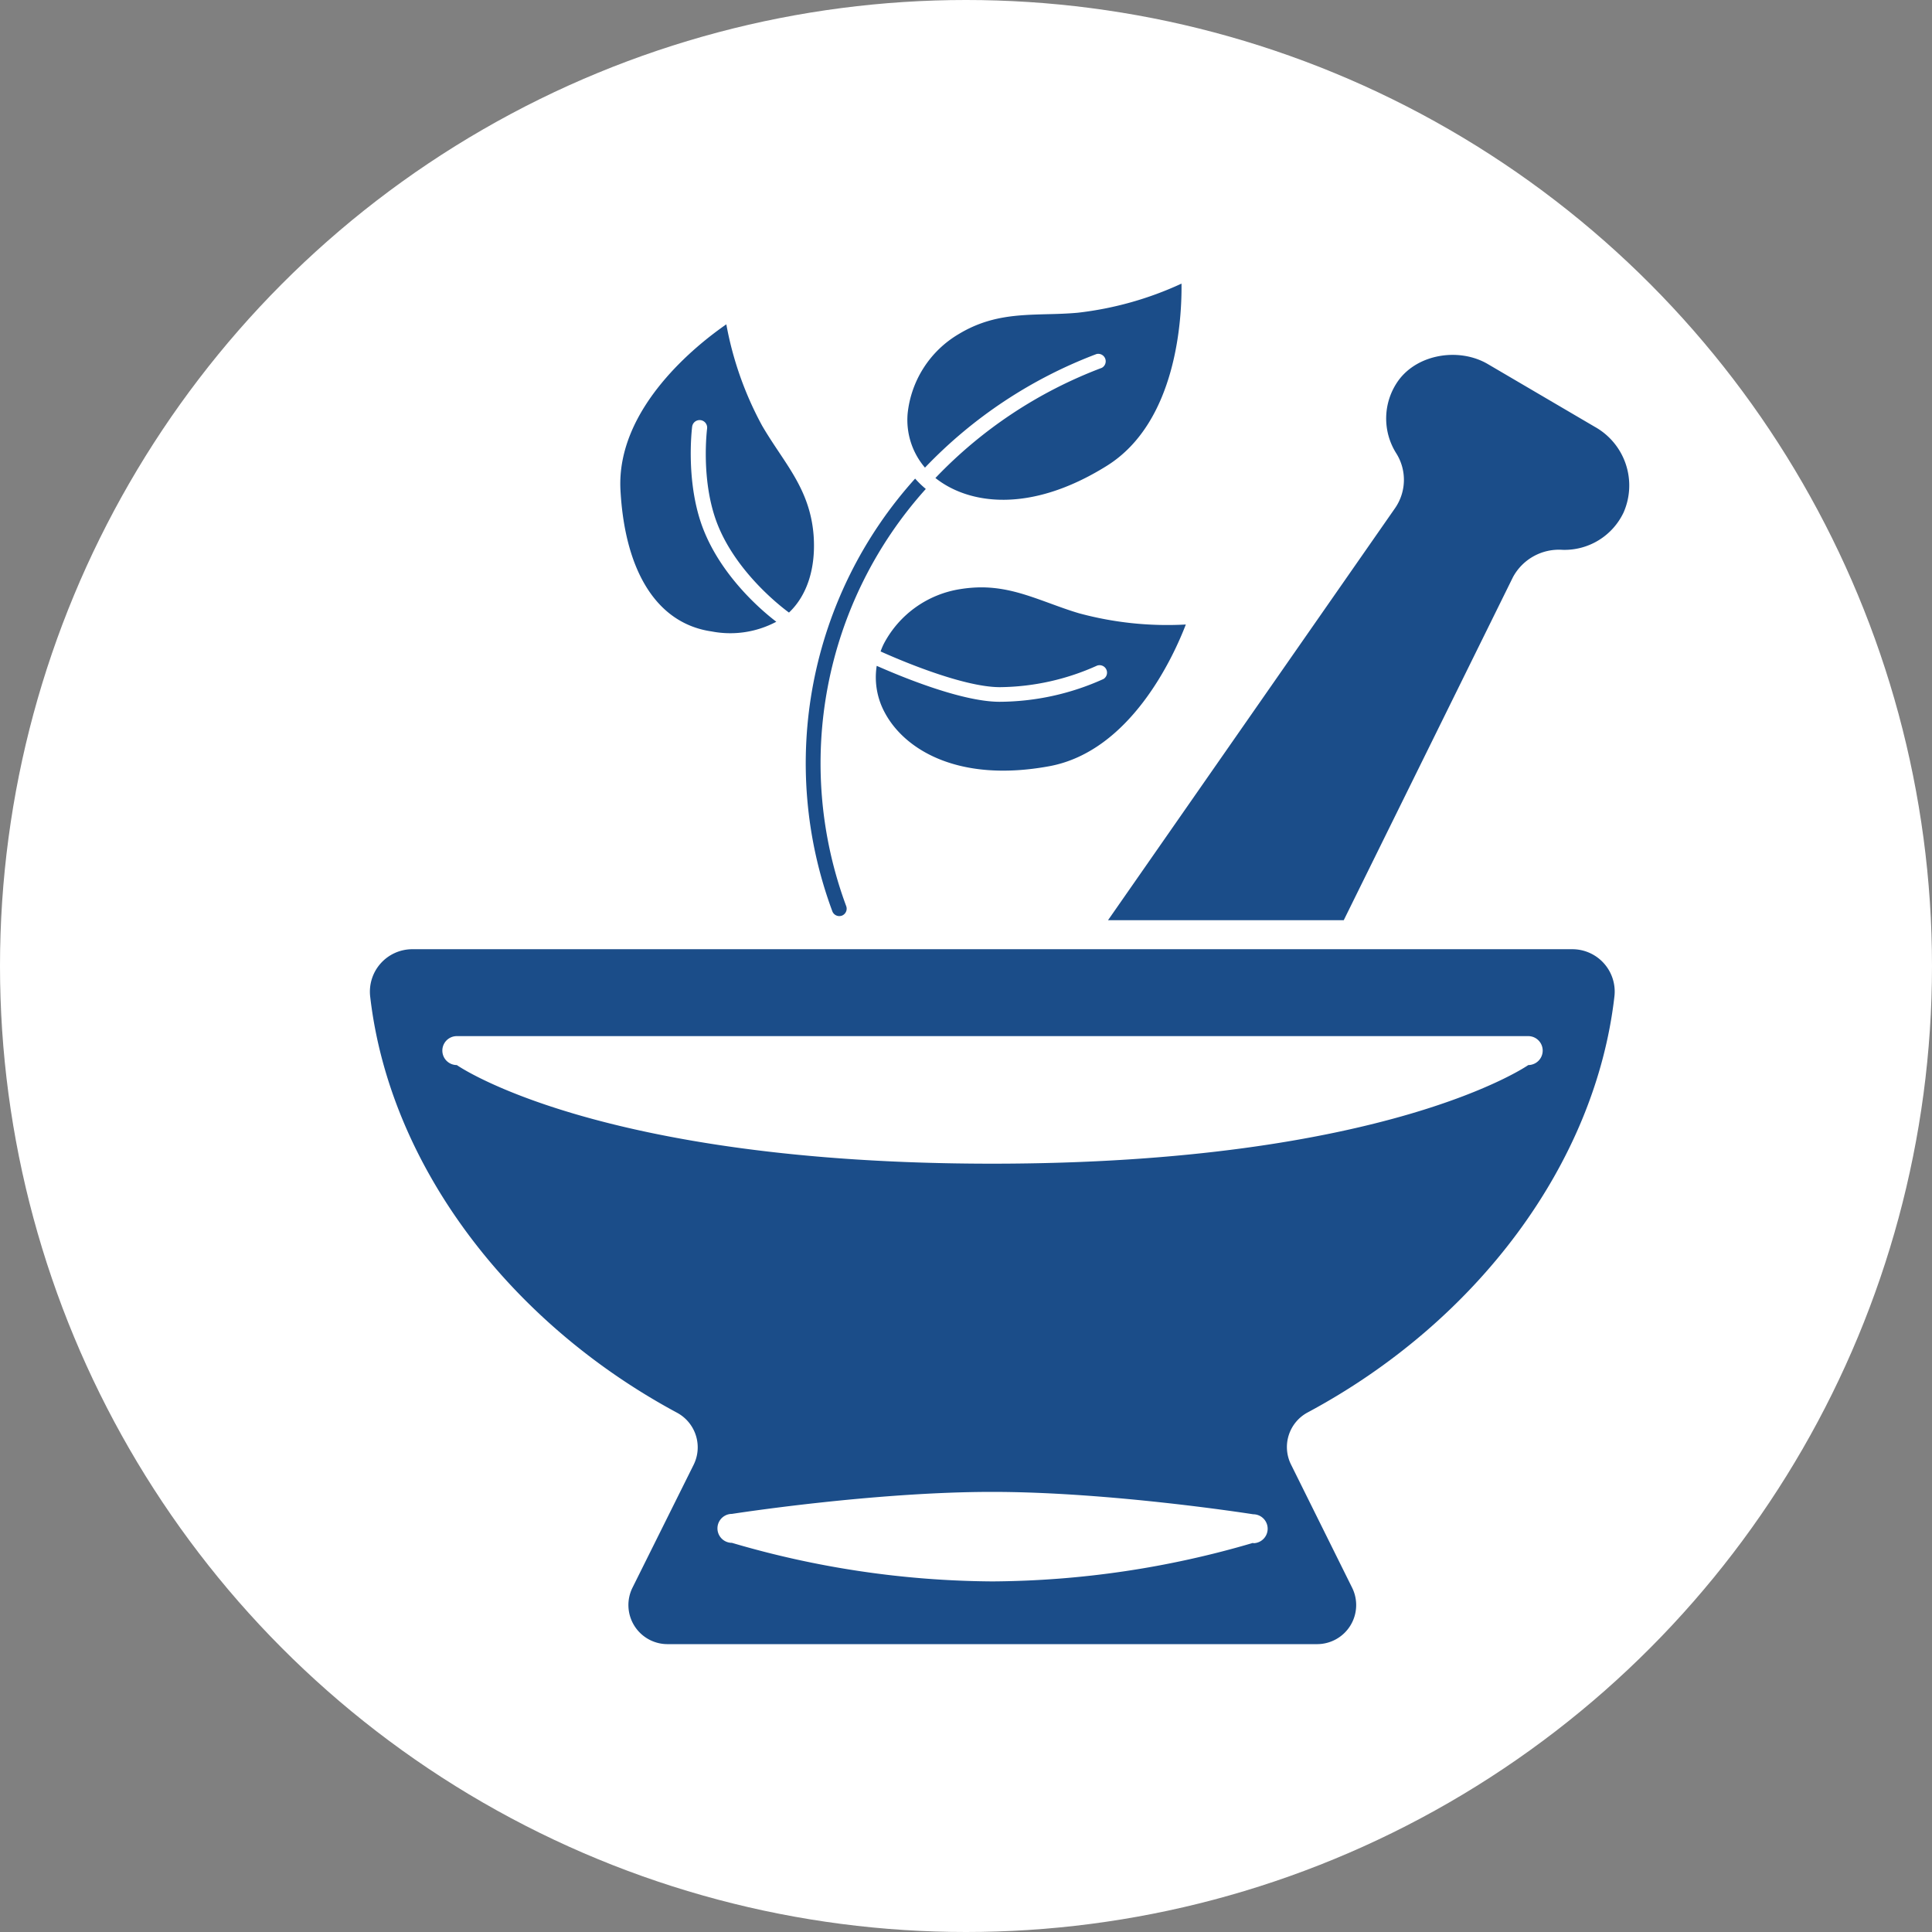
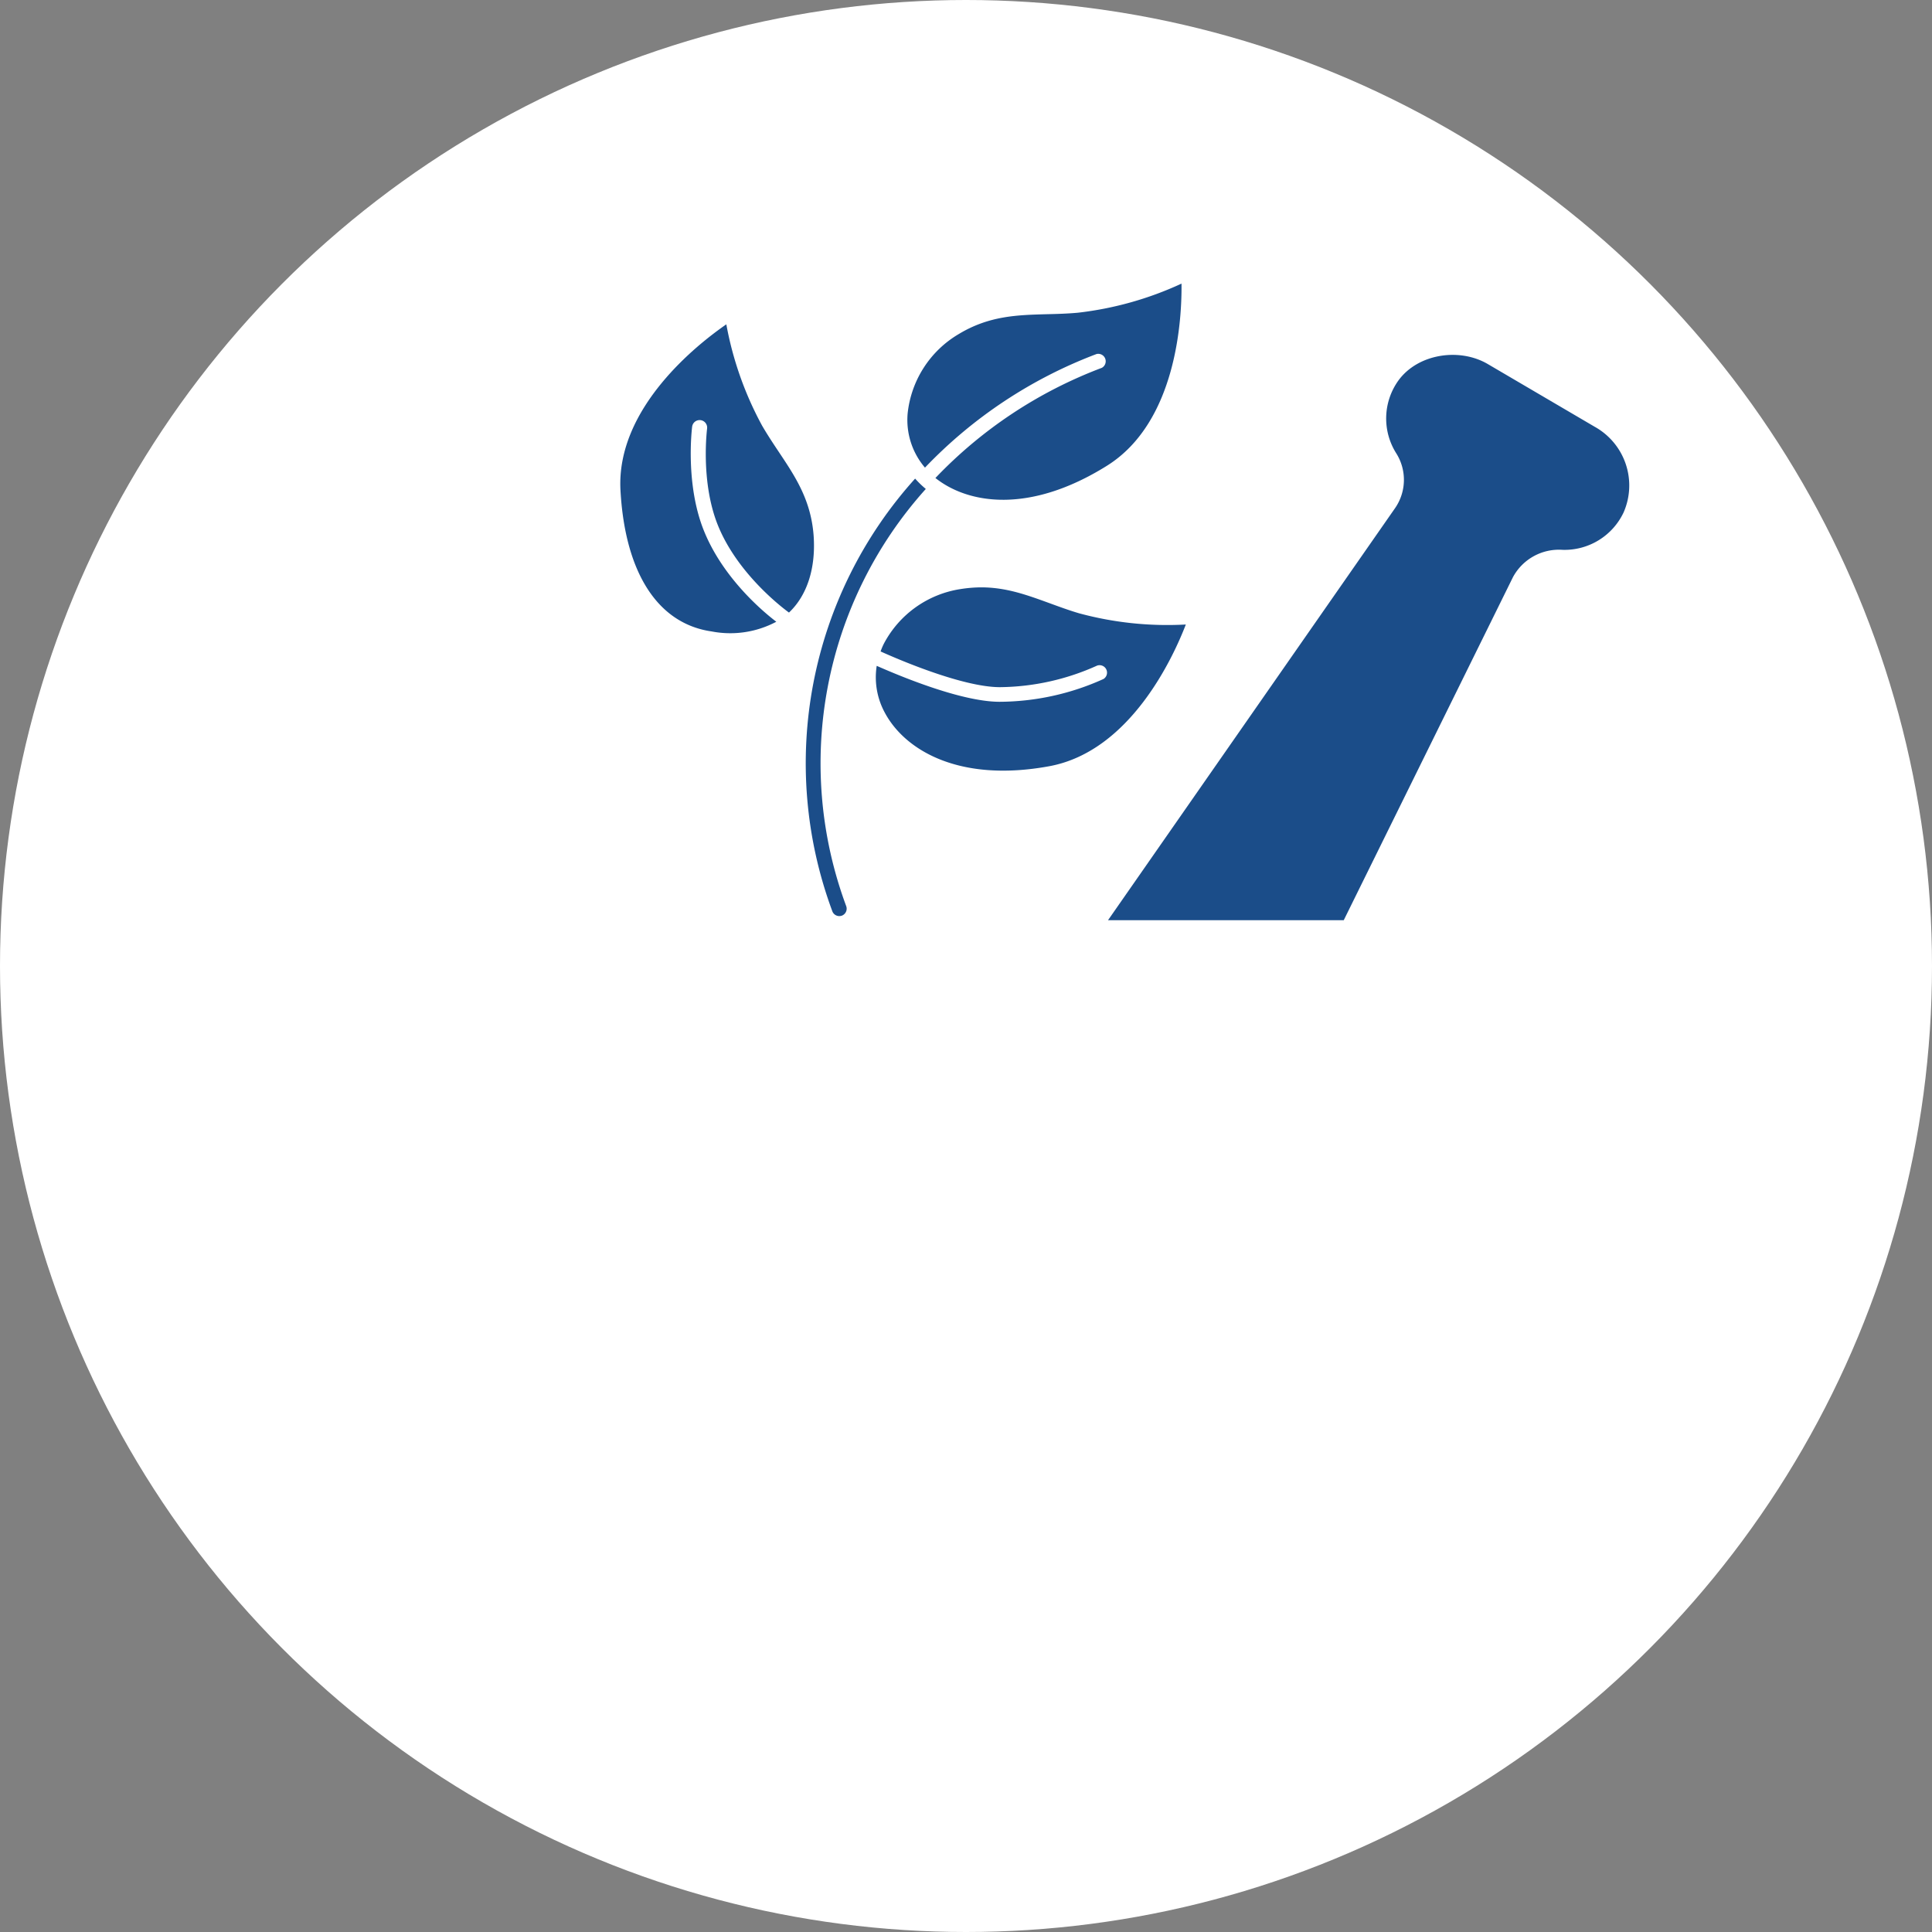
<svg xmlns="http://www.w3.org/2000/svg" id="Layer_1" data-name="Layer 1" viewBox="0 0 259 259">
  <rect x="0" y="0" width="259" height="259" fill="#808080" stroke="none" />
  <defs>
    <style>.cls-1{fill:#fff;}.cls-2{fill:#1b4d89;}</style>
  </defs>
  <title>yhoccotruyen</title>
  <circle class="cls-1" cx="129.5" cy="129.5" r="129.5" />
  <path class="cls-2" d="M209.47,73.71a8.76,8.76,0,0,0,8.18-5,9,9,0,0,0-3.87-11.5l-14.32-8.4c-3.81-2.24-9.39-1.39-12,2.21a8.73,8.73,0,0,0-.3,9.72,6.67,6.67,0,0,1-.14,7.38l-38.48,55.24h31.6l22.69-46A7,7,0,0,1,209.47,73.71Z" />
-   <path class="cls-2" d="M210.83,127.25H55.22a5.69,5.69,0,0,0-5.59,6.38c2.58,22.37,18.45,43.56,41.12,55.75a5.27,5.27,0,0,1,2.23,7L84.8,212.82a5.24,5.24,0,0,0,4.66,7.59h87.13a5.24,5.24,0,0,0,4.66-7.59l-8.17-16.47a5.26,5.26,0,0,1,2.22-7C198,177.19,213.84,156,216.42,133.63A5.68,5.68,0,0,0,210.83,127.25ZM168,206.83A125.88,125.88,0,0,1,133.05,212a125.86,125.86,0,0,1-34.93-5.17,1.94,1.94,0,1,1,0-3.88S117,200,133,200,168,203,168,203a1.94,1.94,0,0,1,0,3.88Zm36.88-64.05S186,156,133,156s-71.76-13.22-71.76-13.22a1.94,1.94,0,0,1,0-3.88H204.87a1.94,1.94,0,0,1,0,3.88Z" />
  <path class="cls-2" d="M144.67,82.22c-1.36-.4-2.66-.88-3.92-1.34-3-1.09-5.82-2.14-9.21-2.14a18.14,18.14,0,0,0-2.77.23,14,14,0,0,0-10.3,7.36,9.32,9.32,0,0,0-.42,1c1.76.8,10.83,4.79,16,4.79a32.3,32.3,0,0,0,13-2.88,1,1,0,0,1,.89,1.78A34.09,34.09,0,0,1,134,94.08c-5.33,0-14-3.73-16.47-4.82a9.93,9.93,0,0,0,1.12,6.34c2.65,4.9,9.83,9.35,22,7.12,10.92-2,16.68-14.74,18.32-19A45.21,45.21,0,0,1,144.67,82.22Z" />
  <path class="cls-2" d="M148.39,62.44c9.41-5.88,10.06-19.84,10-24.42a45.26,45.26,0,0,1-13.87,3.9c-1.41.13-2.79.17-4.13.2-4,.11-7.77.2-11.84,2.65a14.06,14.06,0,0,0-6.87,10.63A9.83,9.83,0,0,0,124,62.69a62.12,62.12,0,0,1,23-15.23,1,1,0,0,1,.71,1.85,60.1,60.1,0,0,0-22.31,14.77C129.78,67.56,138,68.93,148.39,62.44Z" />
  <path class="cls-2" d="M104.39,60.56c-.74-1.11-1.51-2.27-2.22-3.49a45.52,45.52,0,0,1-4.8-13.59c-3.77,2.6-14.8,11.19-14.19,22.25s5,17.89,12.23,18.92a13.13,13.13,0,0,0,8.66-1.3c-2-1.52-7.22-6-9.72-12.24s-1.6-13.61-1.56-13.92a1,1,0,1,1,2,.27c0,.07-.91,7.05,1.43,12.91,2.55,6.36,8.36,10.88,9.55,11.75,2.45-2.32,3.62-6,3.3-10.36C108.7,67,106.61,63.89,104.39,60.56Z" />
  <path class="cls-2" d="M124.11,65.55l-.09-.08a12.78,12.78,0,0,1-1.34-1.31,57,57,0,0,0-11.1,58,1,1,0,0,0,.93.65,1.07,1.07,0,0,0,.35-.06,1,1,0,0,0,.58-1.28A55,55,0,0,1,124.11,65.55Z" />
</svg>